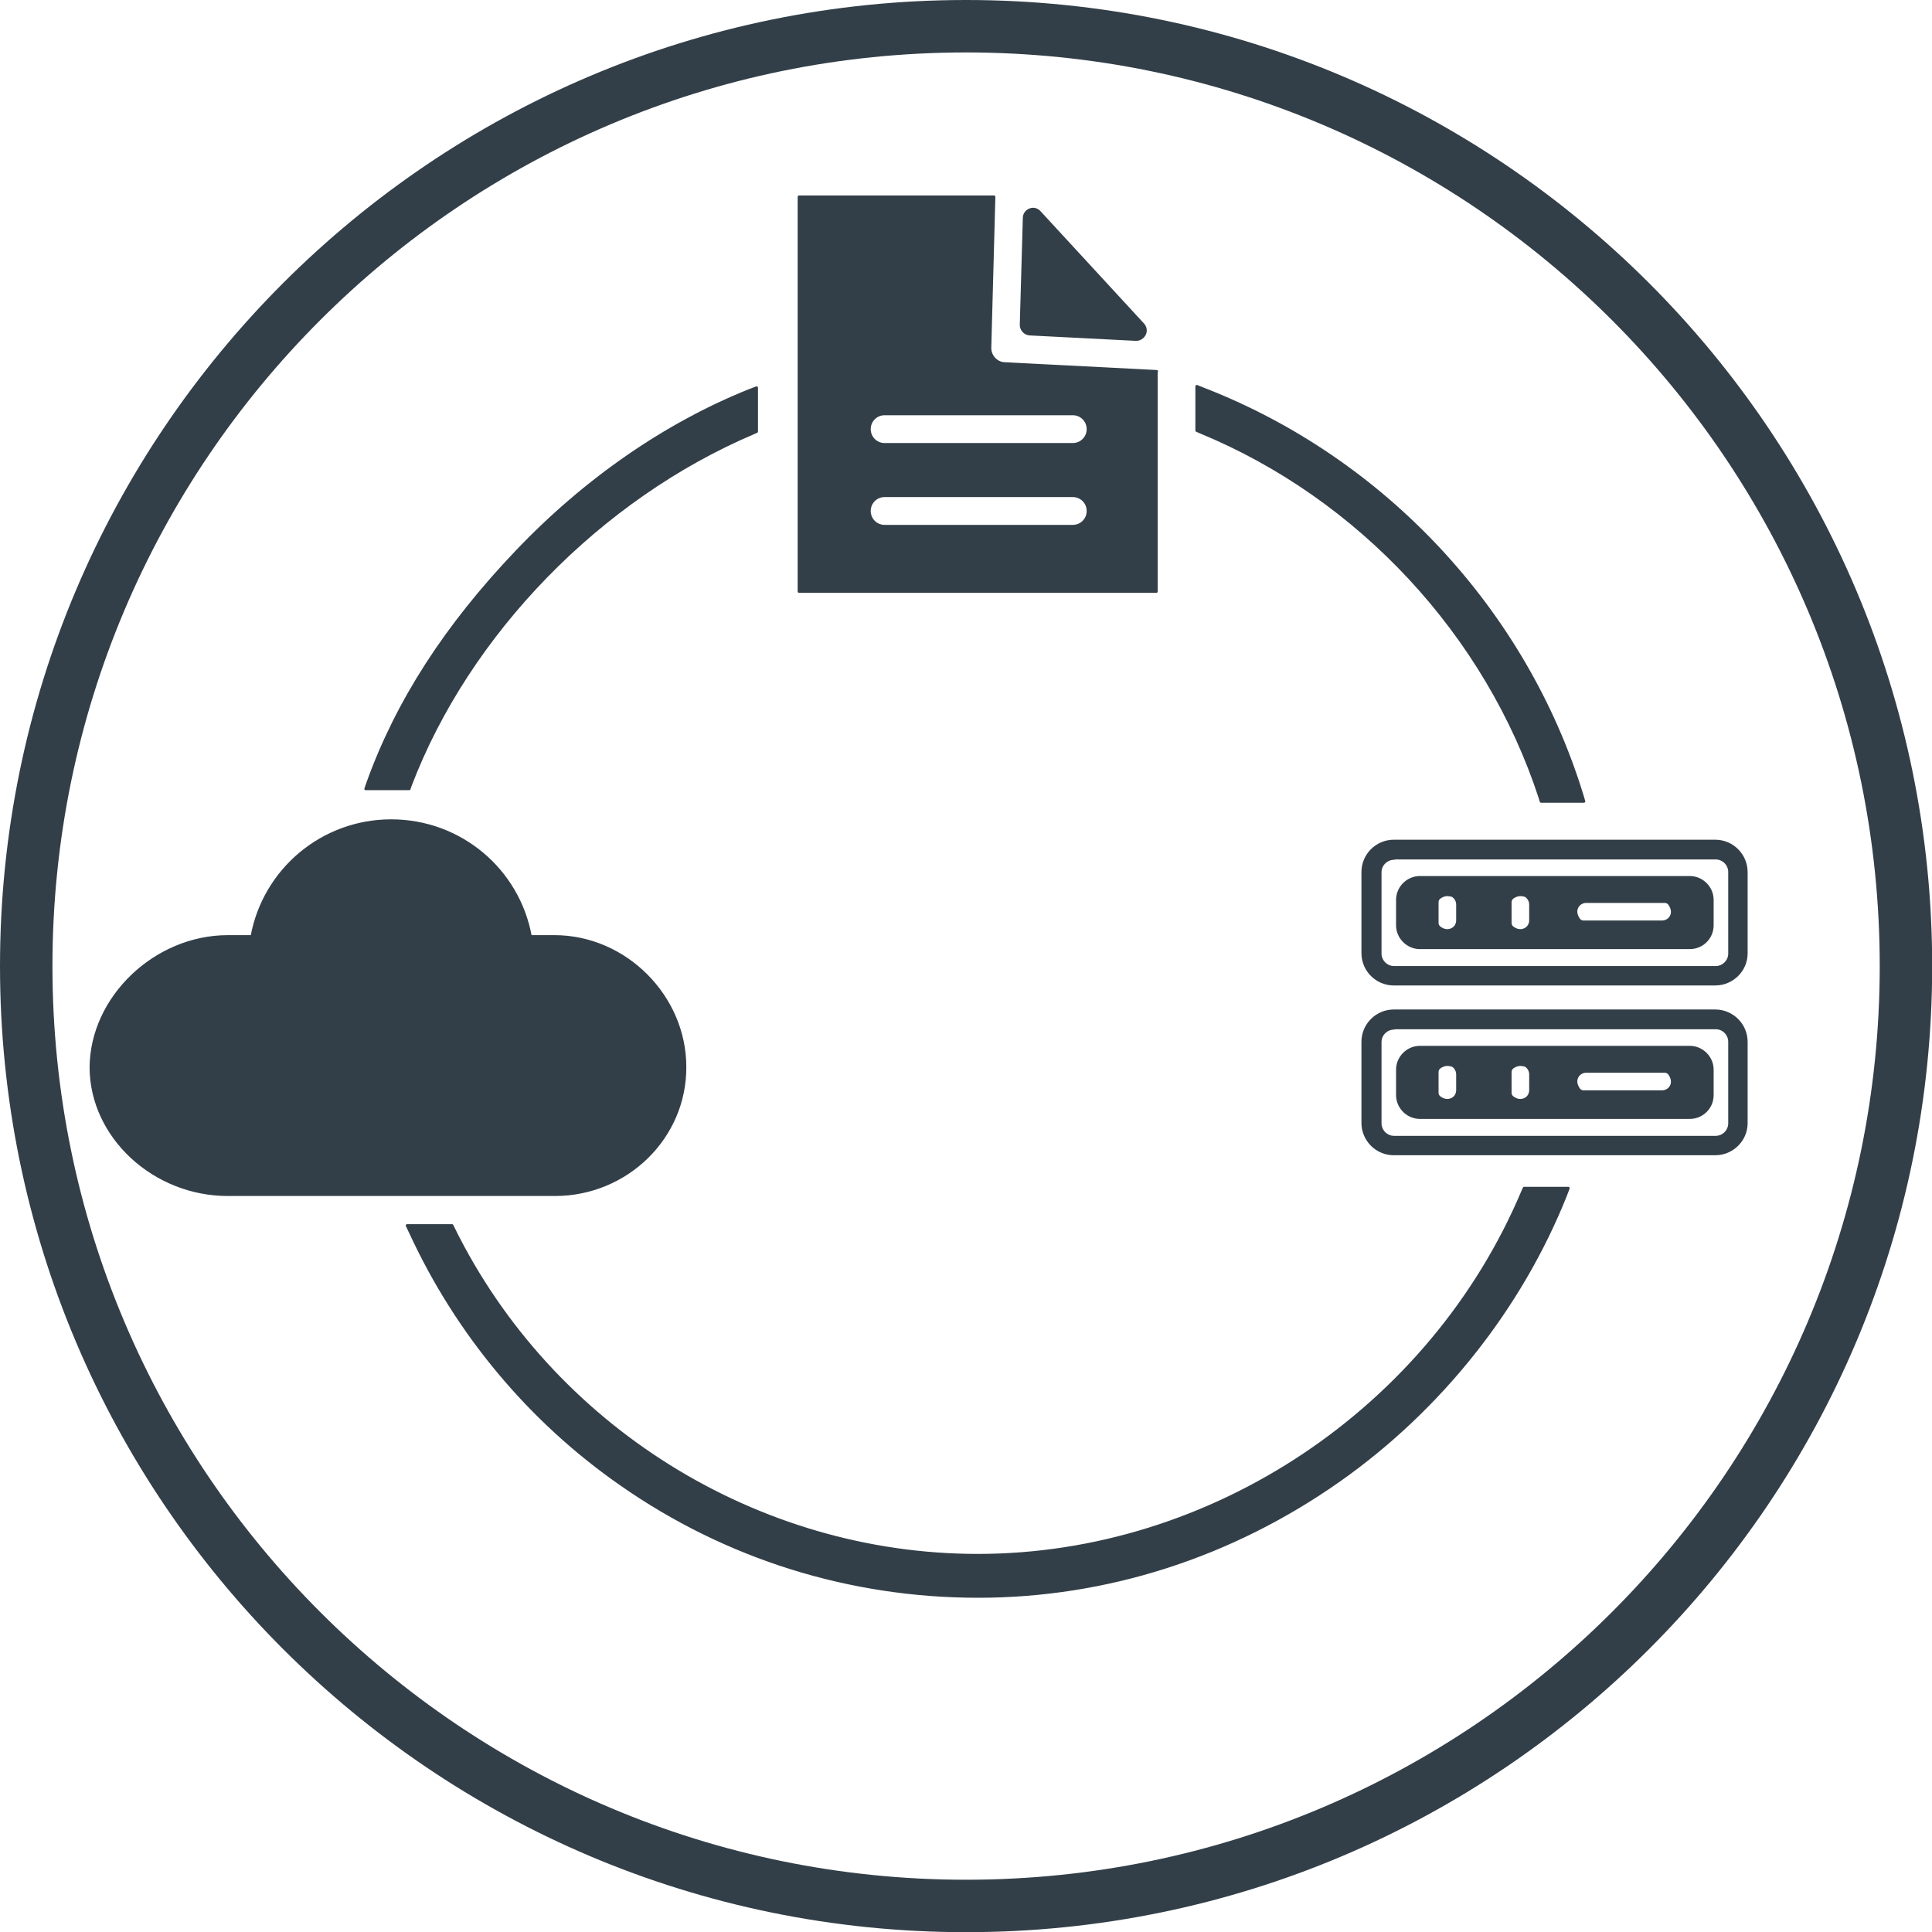
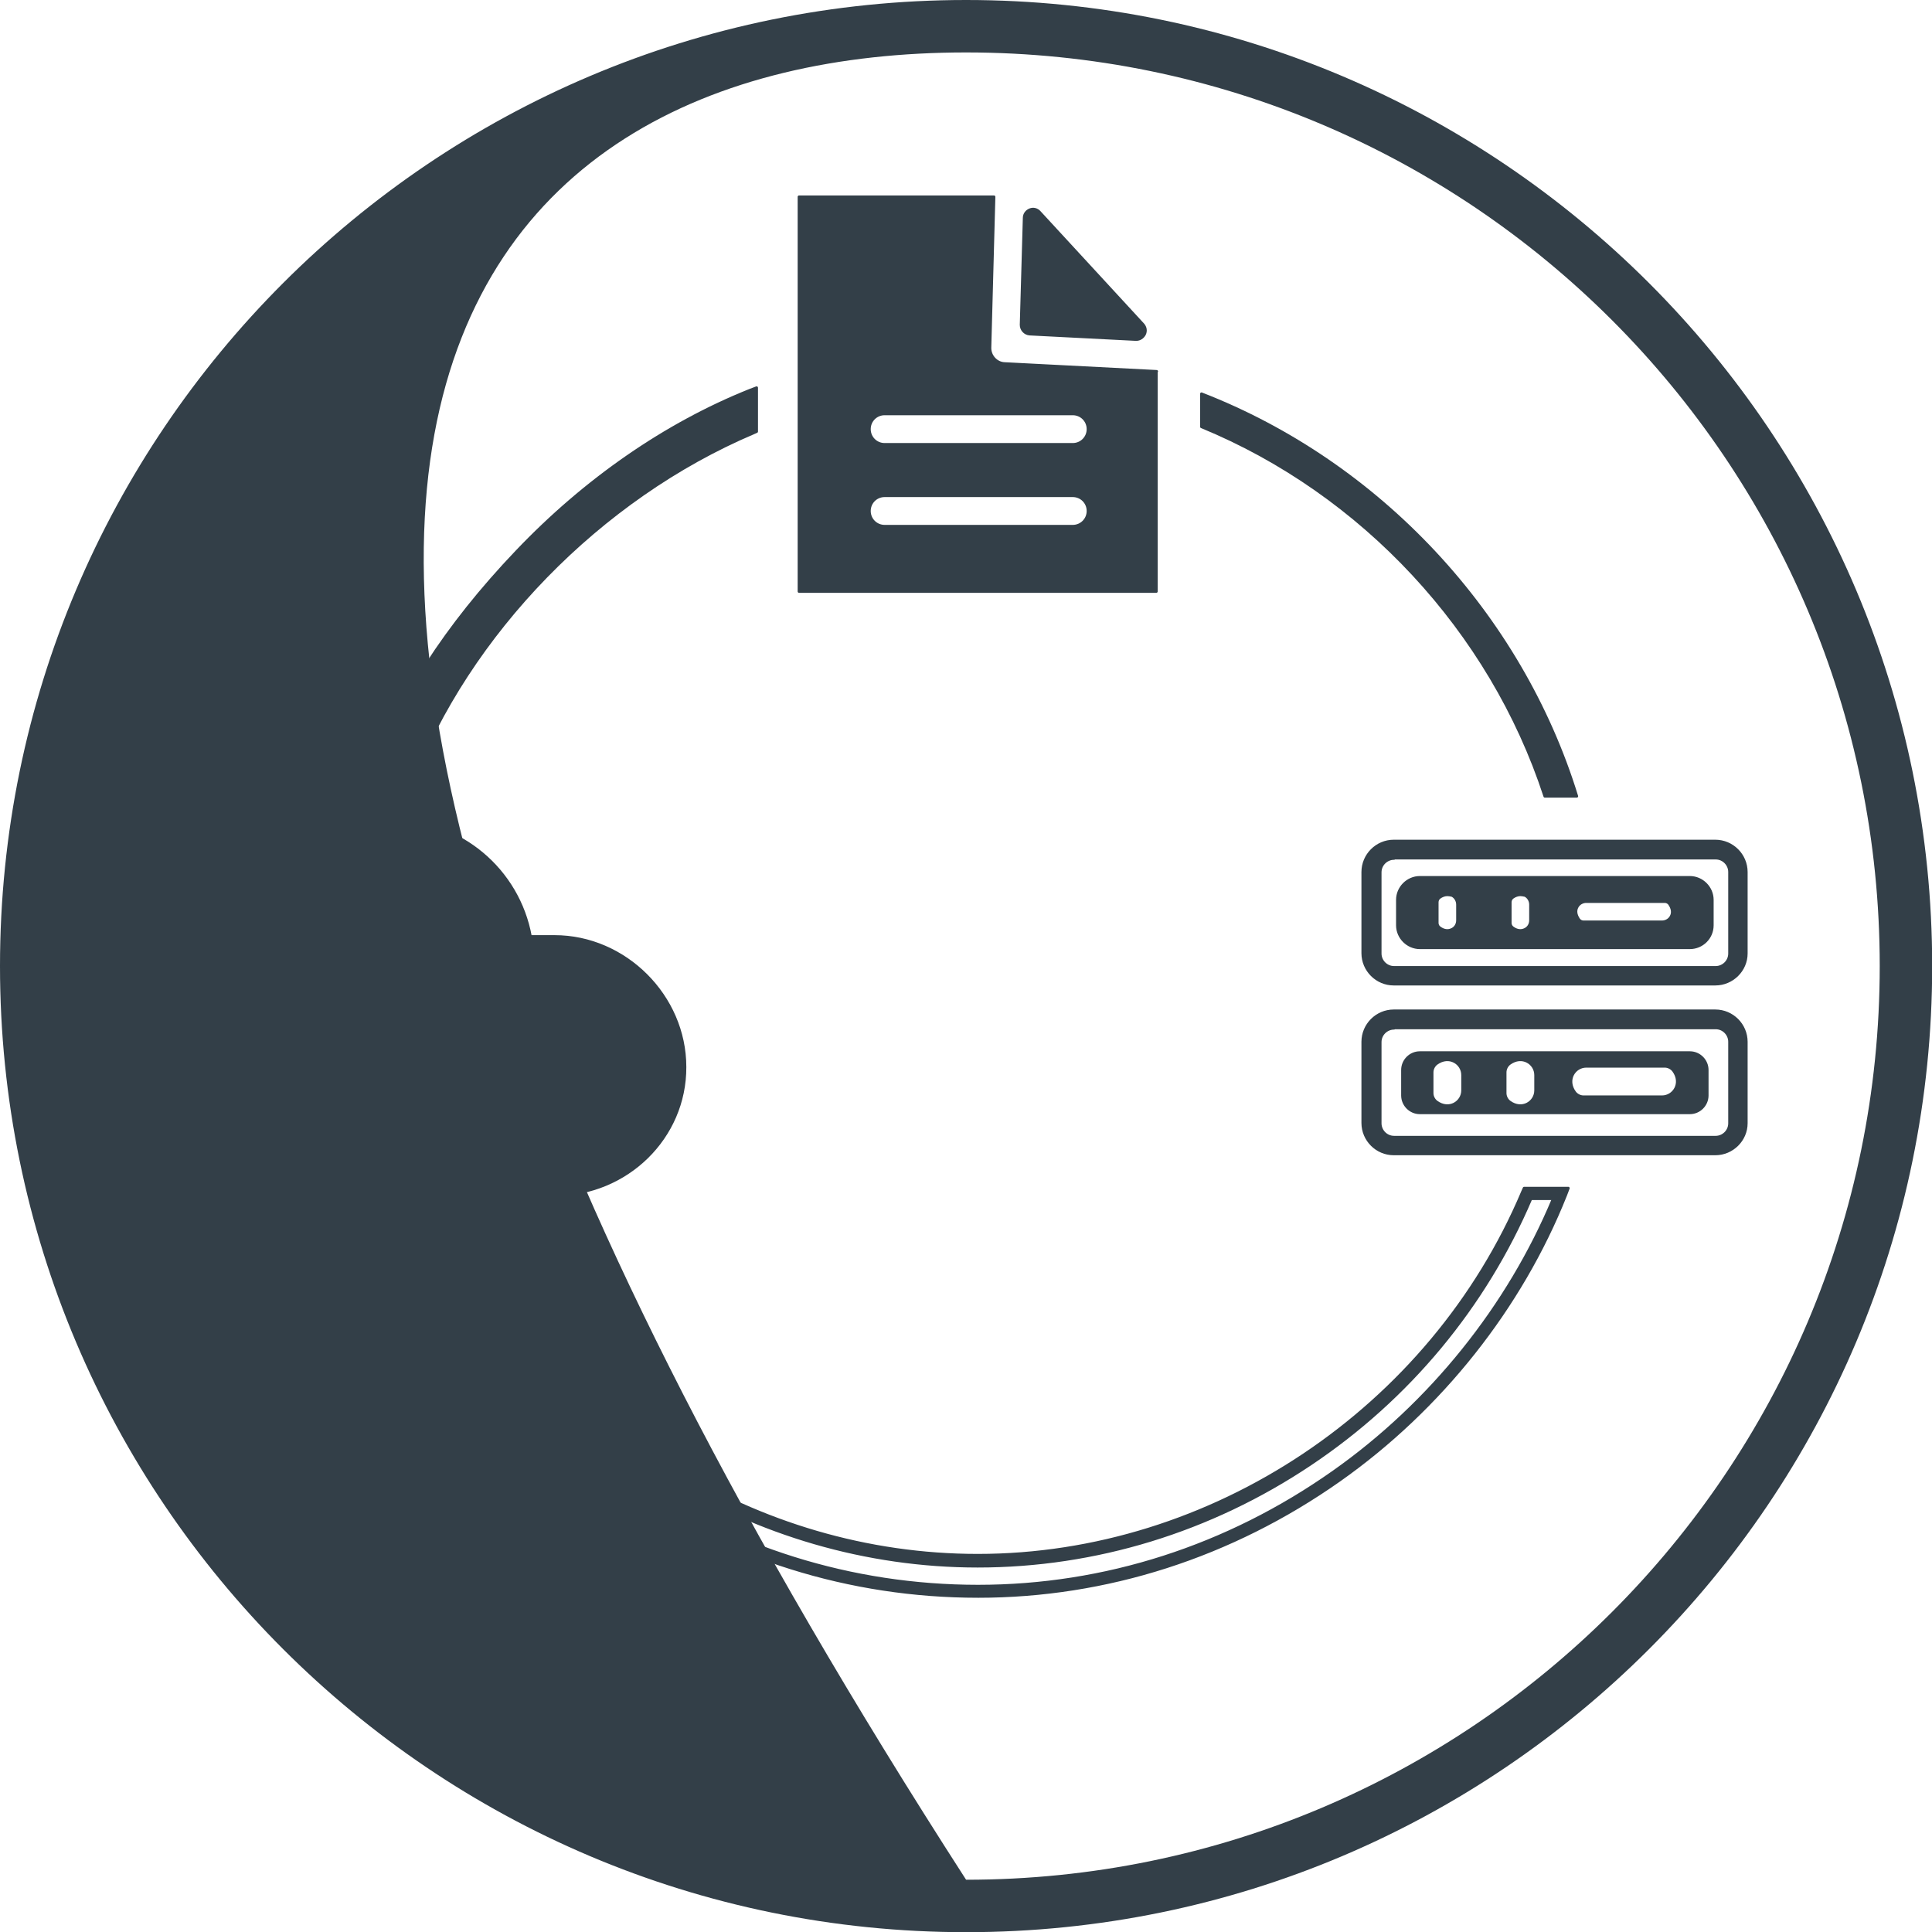
<svg xmlns="http://www.w3.org/2000/svg" width="100%" height="100%" viewBox="0 0 700 700" version="1.1" xml:space="preserve" style="fill-rule:evenodd;clip-rule:evenodd;stroke-linejoin:round;stroke-miterlimit:2;">
  <g>
    <g transform="matrix(1.048,0,0,1.048,0,0)">
-       <path d="M334,0C518.34,0 668,149.66 668,334C668,518.34 518.34,668 334,668C149.66,668 0,518.34 0,334C0,149.66 149.66,0 334,0ZM334,18.131C508.333,18.131 649.869,159.667 649.869,334C649.869,508.333 508.333,649.869 334,649.869C159.667,649.869 18.131,508.333 18.131,334C18.131,159.667 159.667,18.131 334,18.131Z" style="fill:rgb(51,63,72);" />
+       <path d="M334,0C518.34,0 668,149.66 668,334C668,518.34 518.34,668 334,668C149.66,668 0,518.34 0,334C0,149.66 149.66,0 334,0ZM334,18.131C508.333,18.131 649.869,159.667 649.869,334C649.869,508.333 508.333,649.869 334,649.869C18.131,159.667 159.667,18.131 334,18.131Z" style="fill:rgb(51,63,72);" />
    </g>
    <g transform="matrix(1.125,0,0,1.125,-64.245,3.401)">
      <path d="M601.34,336L514.387,336C511.325,336 508.809,338.516 508.809,341.578L508.809,349.781C508.809,352.844 511.325,355.359 514.387,355.359L601.34,355.359C604.403,355.359 606.918,352.844 606.918,349.781L606.918,341.578C606.918,338.516 604.403,336 601.34,336ZM528.168,348.141C528.168,351.969 523.793,354.813 519.746,351.86C518.871,351.204 518.324,350.11 518.324,349.016L518.324,342.344C518.324,341.25 518.871,340.157 519.746,339.5C523.793,336.547 528.168,339.391 528.168,343.219L528.168,348.141ZM551.684,348.141C551.684,351.969 547.309,354.813 543.262,351.86C542.387,351.204 541.84,350.11 541.84,349.016L541.84,342.344C541.84,341.25 542.387,340.157 543.262,339.5C547.309,336.547 551.684,339.391 551.684,343.219L551.684,348.141ZM592.372,350.219L567.106,350.219C566.012,350.219 564.919,349.672 564.262,348.797C561.309,344.75 564.153,340.375 567.981,340.375L593.247,340.375C594.341,340.375 595.435,340.922 596.091,341.797C599.044,345.844 596.2,350.219 592.372,350.219Z" style="fill:rgb(51,63,72);fill-rule:nonzero;stroke:rgb(51,63,72);stroke-width:0.89px;" />
-       <path d="M601.34,356.89L514.387,356.89C510.45,356.89 507.168,353.609 507.168,349.671L507.168,341.468C507.168,337.531 510.449,334.249 514.387,334.249L601.34,334.249C605.278,334.249 608.559,337.531 608.559,341.468L608.559,349.671C608.559,353.718 605.278,356.89 601.34,356.89ZM550.262,353.609L601.231,353.609C603.419,353.609 605.169,351.859 605.169,349.671L605.169,341.468C605.169,339.281 603.419,337.531 601.231,337.531L550.262,337.531C552.121,338.734 553.215,340.812 553.215,342.999L553.215,348.031C553.324,350.437 552.121,352.406 550.262,353.609ZM526.856,353.609L543.044,353.609C542.825,353.499 542.607,353.281 542.388,353.171C541.075,352.187 540.31,350.656 540.31,349.015L540.31,342.343C540.31,340.703 541.075,339.062 542.388,338.187C542.607,337.968 542.825,337.859 543.044,337.749L526.856,337.749C528.715,338.953 529.809,341.031 529.809,343.218L529.809,348.249C529.809,350.437 528.715,352.406 526.856,353.609L526.856,353.609ZM514.278,337.64C512.091,337.64 510.341,339.39 510.341,341.577L510.341,349.78C510.341,351.968 512.091,353.718 514.278,353.718L519.419,353.718C519.2,353.609 518.981,353.39 518.762,353.28C517.45,352.296 516.684,350.765 516.684,349.124L516.684,342.452C516.684,340.812 517.45,339.171 518.762,338.296C518.981,338.077 519.2,337.968 519.419,337.859L514.278,337.859L514.278,337.64ZM546.762,339.827C545.887,339.827 545.012,340.155 544.246,340.702C543.809,341.03 543.481,341.577 543.481,342.234L543.481,348.905C543.481,349.562 543.809,350.109 544.246,350.437C545.559,351.421 546.981,351.64 548.293,350.983C549.387,350.437 550.043,349.343 550.043,348.03L550.043,342.999C550.043,341.796 549.387,340.593 548.293,340.046C547.746,339.937 547.2,339.827 546.762,339.827L546.762,339.827ZM523.246,339.827C522.371,339.827 521.496,340.155 520.73,340.702C520.293,341.03 519.965,341.577 519.965,342.234L519.965,348.905C519.965,349.562 520.293,350.109 520.73,350.437C522.043,351.421 523.465,351.64 524.777,350.983C525.871,350.437 526.527,349.343 526.527,348.03L526.527,342.999C526.527,341.796 525.871,340.593 524.777,340.046C524.23,339.937 523.793,339.827 523.246,339.827L523.246,339.827ZM592.371,351.858L567.105,351.858C565.464,351.858 563.824,351.093 562.949,349.78C561.199,347.483 560.98,344.64 562.074,342.343C563.168,340.155 565.464,338.733 567.98,338.733L593.246,338.733C594.887,338.733 596.527,339.499 597.402,340.811C599.152,343.108 599.371,345.952 598.277,348.249C597.074,350.436 594.887,351.858 592.371,351.858ZM567.98,342.015C566.777,342.015 565.574,342.671 565.027,343.765C564.371,344.968 564.589,346.39 565.574,347.811C565.902,348.249 566.449,348.577 567.105,348.577L592.371,348.577C593.574,348.577 594.777,347.921 595.324,346.827C595.98,345.624 595.762,344.202 594.777,342.78C594.449,342.343 593.902,342.015 593.246,342.015L567.98,342.015Z" style="fill:rgb(51,63,72);fill-rule:nonzero;stroke:rgb(51,63,72);stroke-width:0.89px;" />
      <path d="M444.06,123.81L444.06,134.419C495.904,155.747 537.248,200.153 554.64,253.419L564.921,253.419C546.874,194.794 501.265,146.009 444.061,123.809L444.06,123.81Z" style="fill:rgb(51,63,72);fill-rule:nonzero;stroke:rgb(51,63,72);stroke-width:0.89px;" />
-       <path d="M567.22,255.06L553.439,255.06L553.111,253.966C535.939,201.357 494.923,157.169 443.521,136.056L442.537,135.619L442.537,121.4L444.724,122.275C502.802,144.806 548.304,193.587 566.564,252.865L567.22,255.06ZM555.845,251.779L562.736,251.779C544.58,195.232 501.048,148.529 445.706,126.329L445.706,133.438C497.222,154.876 538.237,199.063 555.846,251.778L555.845,251.779Z" style="fill:rgb(51,63,72);fill-rule:nonzero;stroke:rgb(51,63,72);stroke-width:0.89px;" />
-       <path d="M549.06,381.39C519.201,452.374 448.76,499.62 371.98,499.62C299.683,499.62 233.18,457.511 201.57,393.42L190.742,393.42C205.617,425.686 228.586,453.248 258.008,473.811C291.586,497.217 330.961,509.577 371.978,509.577C413.103,509.577 453.025,496.78 487.368,472.499C519.743,449.64 545.337,417.374 559.665,381.39L549.06,381.39Z" style="fill:rgb(51,63,72);fill-rule:nonzero;stroke:rgb(51,63,72);stroke-width:0.89px;" />
      <path d="M372.09,511.11C330.746,511.11 290.934,498.641 257.14,475.016C227.718,454.563 204.312,426.454 189.328,393.969L188.234,391.672L202.672,391.672L203.11,392.547C234.61,456.531 300.891,497.877 371.99,497.877C447.459,497.877 518.01,450.736 547.54,380.627L547.977,379.643L562.196,379.643L561.321,381.94C546.883,418.143 521.071,450.737 488.477,473.706C453.696,498.206 413.446,511.112 372.097,511.112L372.09,511.11ZM193.37,395.06C208.136,426.013 230.776,452.701 258.995,472.388C292.245,495.576 331.401,507.826 372.085,507.826C412.882,507.826 452.366,495.138 486.495,471.076C517.886,448.982 542.933,417.701 557.37,383.029L550.151,383.029C535.276,417.81 510.776,447.341 479.057,468.56C447.01,489.998 409.932,501.372 371.977,501.372C300.008,501.372 232.857,459.7 200.587,395.172L193.368,395.172L193.37,395.06Z" style="fill:rgb(51,63,72);fill-rule:nonzero;stroke:rgb(51,63,72);stroke-width:0.89px;" />
      <path d="M299.14,124.25C272.343,134.969 246.749,152.578 224.765,175.656C203.109,198.406 186.812,222.687 177.187,249.375L187.687,249.375C206.828,199.281 250.14,155.641 299.137,134.855L299.14,124.25Z" style="fill:rgb(51,63,72);fill-rule:nonzero;stroke:rgb(51,63,72);stroke-width:0.89px;" />
      <path d="M188.89,251.02L174.89,251.02L175.656,248.833C185.062,222.802 200.703,198.521 223.562,174.567C245.546,151.489 271.468,133.551 298.484,122.723L300.781,121.848L300.781,135.957L299.796,136.394C250.358,157.394 207.921,200.925 189.216,250.034L188.89,251.02ZM179.593,247.739L186.593,247.739C205.624,198.739 248.062,155.208 297.503,133.769L297.503,126.659C271.691,137.378 246.972,154.659 225.972,176.753C204.097,199.831 188.894,223.019 179.597,247.737L179.593,247.739Z" style="fill:rgb(51,63,72);fill-rule:nonzero;stroke:rgb(51,63,72);stroke-width:0.89px;" />
      <path d="M429.62,116.59L380.62,114.074C377.995,113.965 375.917,111.668 375.917,109.043L377.229,60.371L314.448,60.371L314.448,187.461L429.508,187.461L429.508,116.586L429.62,116.59ZM402.604,166.465L342.01,166.465C339.276,166.465 337.088,164.278 337.088,161.543C337.088,158.809 339.276,156.621 342.01,156.621L402.604,156.621C405.338,156.621 407.526,158.809 407.526,161.543C407.526,164.278 405.338,166.465 402.604,166.465ZM402.604,140.106L342.01,140.106C339.276,140.106 337.088,137.919 337.088,135.184C337.088,132.45 339.276,130.262 342.01,130.262L402.604,130.262C405.338,130.262 407.526,132.45 407.526,135.184C407.526,137.919 405.338,140.106 402.604,140.106Z" style="fill:rgb(51,63,72);fill-rule:nonzero;stroke:rgb(51,63,72);stroke-width:0.89px;" />
      <path d="M389.05,67.156L388.066,101.609C388.066,101.937 388.394,102.265 388.722,102.265L422.956,104.015C423.612,104.015 423.94,103.359 423.503,102.921L390.253,66.718C389.815,66.281 389.05,66.609 389.05,67.156L389.05,67.156Z" style="fill:rgb(51,63,72);fill-rule:nonzero;stroke:rgb(51,63,72);stroke-width:0.89px;" />
      <path d="M423.06,106.31L422.951,106.31L388.717,104.56C387.185,104.451 385.982,103.138 385.982,101.607L386.967,67.154C386.967,65.951 387.732,64.966 388.826,64.529C389.92,64.091 391.123,64.42 391.889,65.295L425.248,101.498C426.013,102.373 426.232,103.576 425.685,104.669C425.138,105.654 424.154,106.31 423.06,106.31L423.06,106.31ZM390.357,100.185L419.451,101.716L391.123,70.982L390.357,100.185Z" style="fill:rgb(51,63,72);fill-rule:nonzero;stroke:rgb(51,63,72);stroke-width:0.89px;" />
      <path d="M269.06,340.7C269.06,322.216 253.529,307.341 235.81,307.341L220.279,307.341L219.842,302.966C217.873,284.263 202.123,270.044 183.201,270.044C164.279,270.044 148.529,284.153 146.56,302.966L146.122,307.341L130.481,307.341C112.106,307.341 95.262,323.31 95.153,340.7C95.262,359.075 112.325,372.966 130.481,372.966L235.811,372.966C253.311,372.966 269.061,359.404 269.061,340.7L269.06,340.7Z" style="fill:rgb(51,63,72);fill-rule:nonzero;stroke:rgb(51,63,72);stroke-width:0.89px;" />
      <path d="M235.81,381.72L130.48,381.72C106.636,381.72 86.511,363.017 86.402,340.814C86.511,318.283 107.074,298.595 130.48,298.595L138.246,298.595C142.183,277.157 160.887,261.298 183.09,261.298C205.293,261.298 223.996,277.048 227.934,298.595L235.699,298.595C258.449,298.595 277.699,317.845 277.699,340.595C277.809,363.345 258.887,381.72 235.808,381.72L235.81,381.72ZM130.48,316.095C116.918,316.095 103.902,328.126 103.902,340.814C104.011,354.814 117.683,364.22 130.48,364.22L235.81,364.22C247.513,364.22 260.31,355.251 260.31,340.704C260.31,327.36 249.044,316.095 235.81,316.095L212.404,316.095L211.092,303.845C209.56,289.517 197.529,278.798 183.201,278.798C168.872,278.798 156.842,289.626 155.31,303.845L153.888,316.095L130.48,316.095Z" style="fill:rgb(51,63,72);fill-rule:nonzero;stroke:rgb(51,63,72);stroke-width:0.89px;" />
      <path d="M609.55,368.59L505.97,368.59C500.501,368.59 496.017,364.106 496.017,358.637L496.017,332.496C496.017,327.027 500.501,322.543 505.97,322.543L609.55,322.543C615.019,322.543 619.503,327.027 619.503,332.496L619.503,358.746C619.503,364.105 615.019,368.59 609.55,368.59L609.55,368.59ZM506.08,328.121C503.674,328.121 501.596,330.09 501.596,332.605L501.596,358.746C501.596,361.153 503.564,363.231 506.08,363.231L609.66,363.231C612.066,363.231 614.144,361.262 614.144,358.746L614.144,332.496C614.144,330.09 612.176,328.012 609.66,328.012L506.08,328.012L506.08,328.121Z" style="fill:rgb(51,63,72);fill-rule:nonzero;stroke:rgb(51,63,72);stroke-width:0.89px;" />
      <path d="M601.34,281.31L514.387,281.31C511.325,281.31 508.809,283.826 508.809,286.888L508.809,295.091C508.809,298.154 511.325,300.669 514.387,300.669L601.34,300.669C604.403,300.669 606.918,298.154 606.918,295.091L606.918,286.888C606.918,283.826 604.403,281.31 601.34,281.31ZM528.168,293.451C528.168,297.279 523.793,300.123 519.746,297.17C518.871,296.514 518.324,295.42 518.324,294.326L518.324,287.654C518.324,286.56 518.871,285.467 519.746,284.81C523.793,281.857 528.168,284.701 528.168,288.529L528.168,293.451ZM551.684,293.451C551.684,297.279 547.309,300.123 543.262,297.17C542.387,296.514 541.84,295.42 541.84,294.326L541.84,287.654C541.84,286.56 542.387,285.467 543.262,284.81C547.309,281.857 551.684,284.701 551.684,288.529L551.684,293.451ZM592.372,295.529L567.106,295.529C566.012,295.529 564.919,294.982 564.262,294.107C561.309,290.06 564.153,285.685 567.981,285.685L593.247,285.685C594.341,285.685 595.435,286.232 596.091,287.107C599.044,291.154 596.2,295.529 592.372,295.529Z" style="fill:rgb(51,63,72);fill-rule:nonzero;stroke:rgb(51,63,72);stroke-width:0.89px;" />
      <path d="M601.34,302.2L514.387,302.2C510.45,302.2 507.168,298.919 507.168,294.981L507.168,286.778C507.168,282.841 510.449,279.559 514.387,279.559L601.34,279.559C605.278,279.559 608.559,282.841 608.559,286.778L608.559,294.981C608.559,299.028 605.278,302.2 601.34,302.2ZM550.262,298.919L601.231,298.919C603.419,298.919 605.169,297.169 605.169,294.981L605.169,286.778C605.169,284.591 603.419,282.841 601.231,282.841L550.262,282.841C552.121,284.044 553.215,286.122 553.215,288.309L553.215,293.341C553.324,295.747 552.121,297.716 550.262,298.919ZM526.856,298.919L543.044,298.919C542.825,298.809 542.607,298.591 542.388,298.481C541.075,297.497 540.31,295.966 540.31,294.325L540.31,287.653C540.31,286.013 541.075,284.372 542.388,283.497C542.607,283.278 542.825,283.169 543.044,283.059L526.856,283.059C528.715,284.263 529.809,286.341 529.809,288.528L529.809,293.559C529.809,295.747 528.715,297.716 526.856,298.919L526.856,298.919ZM514.278,282.95C512.091,282.95 510.341,284.7 510.341,286.887L510.341,295.09C510.341,297.278 512.091,299.028 514.278,299.028L519.419,299.028C519.2,298.919 518.981,298.7 518.762,298.59C517.45,297.606 516.684,296.075 516.684,294.434L516.684,287.762C516.684,286.122 517.45,284.481 518.762,283.606C518.981,283.387 519.2,283.278 519.419,283.169L514.278,283.169L514.278,282.95ZM546.762,285.137C545.887,285.137 545.012,285.465 544.246,286.012C543.809,286.34 543.481,286.887 543.481,287.544L543.481,294.215C543.481,294.872 543.809,295.419 544.246,295.747C545.559,296.731 546.981,296.95 548.293,296.293C549.387,295.747 550.043,294.653 550.043,293.34L550.043,288.309C550.043,287.106 549.387,285.903 548.293,285.356C547.746,285.247 547.2,285.137 546.762,285.137L546.762,285.137ZM523.246,285.137C522.371,285.137 521.496,285.465 520.73,286.012C520.293,286.34 519.965,286.887 519.965,287.544L519.965,294.215C519.965,294.872 520.293,295.419 520.73,295.747C522.043,296.731 523.465,296.95 524.777,296.293C525.871,295.747 526.527,294.653 526.527,293.34L526.527,288.309C526.527,287.106 525.871,285.903 524.777,285.356C524.23,285.247 523.793,285.137 523.246,285.137L523.246,285.137ZM592.371,297.168L567.105,297.168C565.464,297.168 563.824,296.403 562.949,295.09C561.199,292.793 560.98,289.95 562.074,287.653C563.168,285.465 565.464,284.043 567.98,284.043L593.246,284.043C594.887,284.043 596.527,284.809 597.402,286.121C599.152,288.418 599.371,291.262 598.277,293.559C597.074,295.746 594.887,297.168 592.371,297.168ZM567.98,287.325C566.777,287.325 565.574,287.981 565.027,289.075C564.371,290.278 564.589,291.7 565.574,293.121C565.902,293.559 566.449,293.887 567.105,293.887L592.371,293.887C593.574,293.887 594.777,293.231 595.324,292.137C595.98,290.934 595.762,289.512 594.777,288.09C594.449,287.653 593.902,287.325 593.246,287.325L567.98,287.325Z" style="fill:rgb(51,63,72);fill-rule:nonzero;stroke:rgb(51,63,72);stroke-width:0.89px;" />
      <path d="M609.55,313.91L505.97,313.91C500.501,313.91 496.017,309.426 496.017,303.957L496.017,277.816C496.017,272.347 500.501,267.863 505.97,267.863L609.55,267.863C615.019,267.863 619.503,272.347 619.503,277.816L619.503,304.066C619.503,309.425 615.019,313.91 609.55,313.91L609.55,313.91ZM506.08,273.441C503.674,273.441 501.596,275.41 501.596,277.925L501.596,304.066C501.596,306.473 503.564,308.551 506.08,308.551L609.66,308.551C612.066,308.551 614.144,306.582 614.144,304.066L614.144,277.816C614.144,275.41 612.176,273.332 609.66,273.332L506.08,273.332L506.08,273.441Z" style="fill:rgb(51,63,72);fill-rule:nonzero;stroke:rgb(51,63,72);stroke-width:0.89px;" />
    </g>
  </g>
</svg>